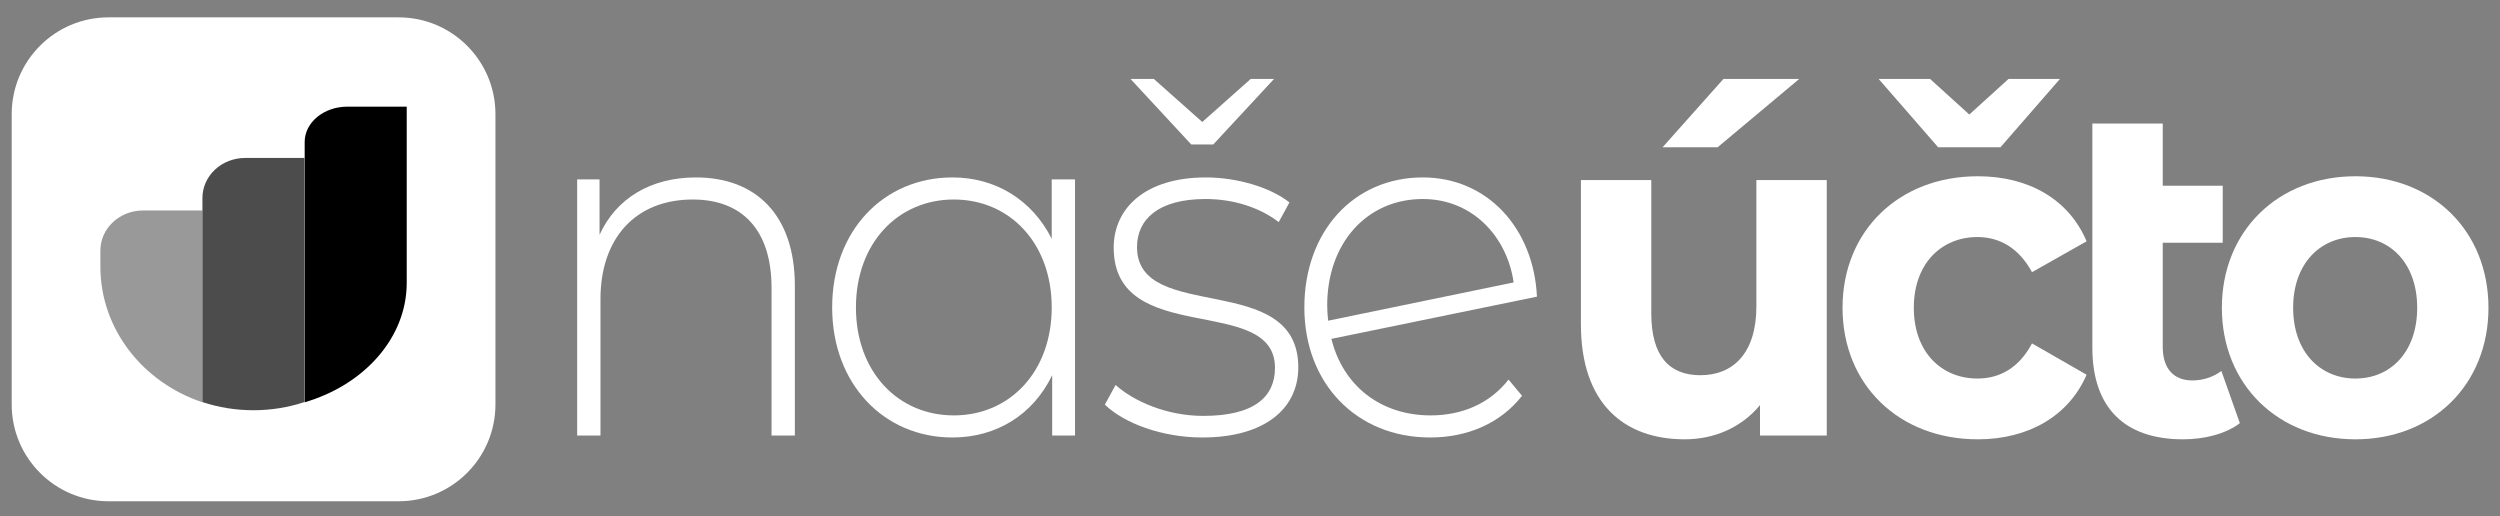
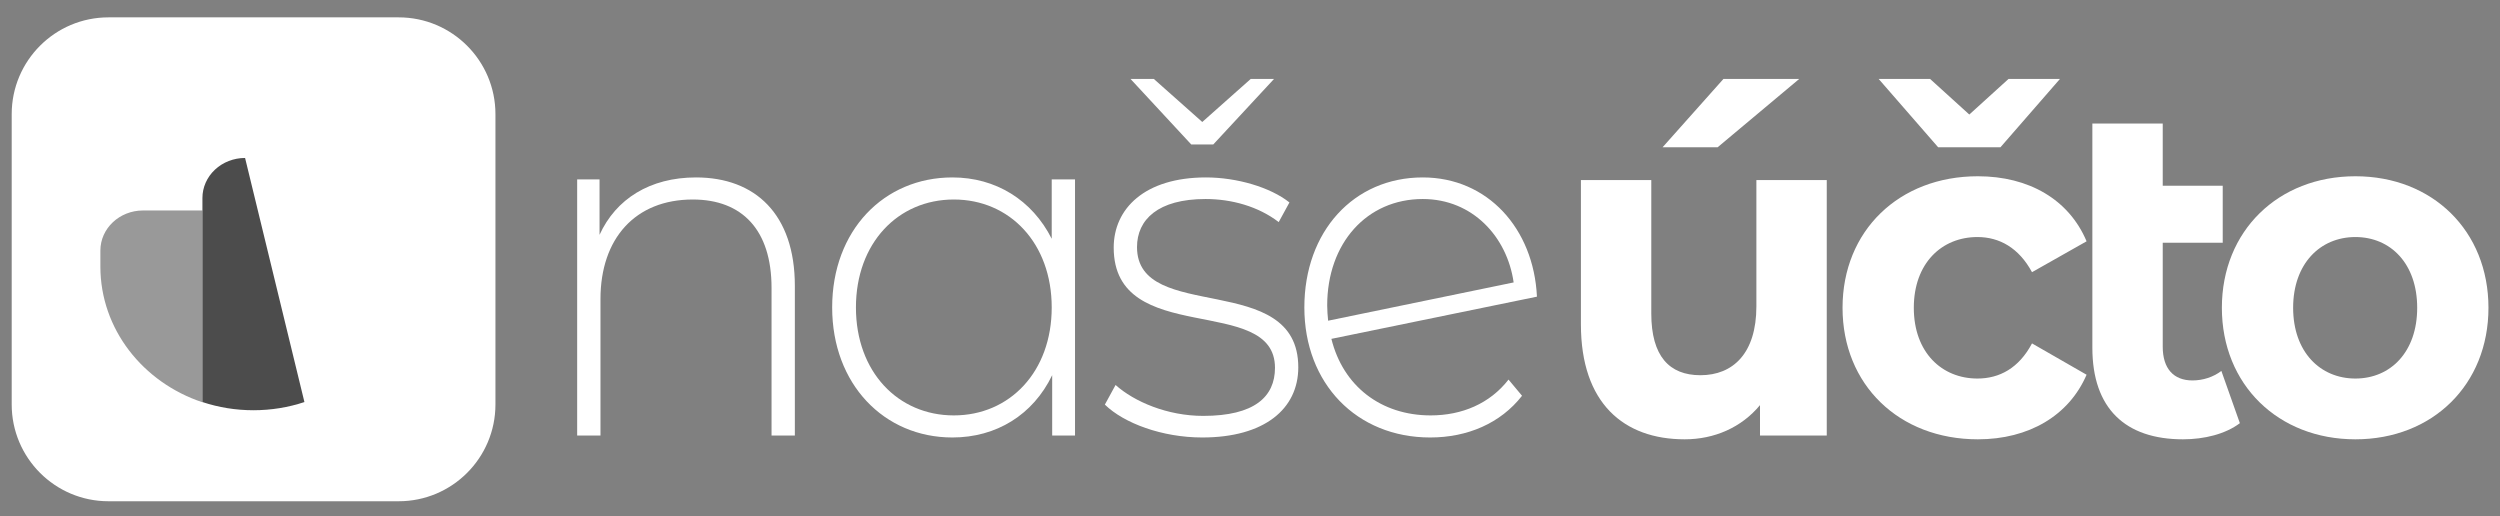
<svg xmlns="http://www.w3.org/2000/svg" width="100%" height="100%" viewBox="0 0 1831 378" version="1.1" xml:space="preserve" style="fill-rule:evenodd;clip-rule:evenodd;stroke-linejoin:round;stroke-miterlimit:2;">
  <rect x="0" y="0" width="1831" height="378" fill="#808080" stroke="none" />
  <g transform="matrix(0.791,0,0,0.791,-140.125,-389.073)">
    <g transform="matrix(1.292,0,0,1.348,-125.4,-230.255)">
      <path d="M589.235,614.106L589.235,813.529C589.235,850.217 558.167,880.003 519.899,880.003L311.892,880.003C273.625,880.003 242.556,850.217 242.556,813.529L242.556,614.106C242.556,577.418 273.625,547.631 311.892,547.631L519.899,547.631C558.167,547.631 589.235,577.418 589.235,614.106Z" style="fill:white;" />
    </g>
    <g transform="matrix(0.872,0,0,0.889,-38.976,140.171)">
-       <path d="M462.793,814.366L462.793,601.841C462.793,590.78 467.564,580.173 476.058,572.352C484.551,564.531 496.071,560.137 508.082,560.137L571.1,560.137L571.1,814.366C554.159,819.887 535.931,822.892 516.946,822.892C497.962,822.892 479.734,819.887 462.793,814.366Z" style="fill-opacity:0.7;" />
+       <path d="M462.793,814.366L462.793,601.841C462.793,590.78 467.564,580.173 476.058,572.352C484.551,564.531 496.071,560.137 508.082,560.137L571.1,814.366C554.159,819.887 535.931,822.892 516.946,822.892C497.962,822.892 479.734,819.887 462.793,814.366Z" style="fill-opacity:0.7;" />
    </g>
    <g transform="matrix(1,0,0,0.828,1.505,148.828)">
-       <path d="M457.75,864.164L457.75,573.085C457.75,551.263 475.439,533.574 497.261,533.574L552.238,533.574L552.238,730.51C552.238,792.172 512.776,844.69 457.75,864.164Z" />
-     </g>
+       </g>
    <g transform="matrix(0.872,0,0,0.725,-133.464,280.66)">
      <path d="M462.793,631.773L462.793,611.363C462.793,583.072 483.069,560.137 508.082,560.137L571.1,560.137L571.1,805.056C508.027,779.807 462.793,711.718 462.793,631.773Z" style="fill-opacity:0.4;" />
    </g>
  </g>
  <g transform="matrix(0.746,0,0,0.746,-120.463,-319.63)">
    <path d="M844.821,602.654C799.516,602.654 766.109,623.849 750.092,659.015L750.092,604.581L728.126,604.581L728.126,856.037L751.007,856.037L751.007,722.12C751.007,662.387 785.329,624.331 841.618,624.331C890.127,624.331 918.957,654.198 918.957,711.04L918.957,856.037L941.839,856.037L941.839,709.113C941.839,638.783 902.94,602.654 844.821,602.654Z" style="fill:white;fill-rule:nonzero;" />
    <path d="M1194.02,604.581L1194.02,662.868C1174.8,624.813 1139.1,602.654 1096.54,602.654C1029.27,602.654 978.474,654.679 978.474,730.309C978.474,805.456 1029.27,857.964 1096.54,857.964C1139.56,857.964 1175.71,835.805 1194.48,796.786L1194.48,856.037L1216.9,856.037L1216.9,604.581L1194.02,604.581ZM1097.91,836.286C1043,836.286 1001.81,793.414 1001.81,730.309C1001.81,667.204 1043,624.331 1097.91,624.331C1152.83,624.331 1194.02,667.204 1194.02,730.309C1194.02,793.414 1152.83,836.286 1097.91,836.286Z" style="fill:white;fill-rule:nonzero;" />
    <path d="M1352.62,570.295L1412.31,505.938L1389.43,505.938L1341.83,548.22L1294.24,505.938L1271.36,505.938L1331.01,570.295L1352.62,570.295ZM1277.76,671.058C1277.76,644.082 1298.36,623.849 1345.04,623.849C1370.66,623.849 1396.75,631.075 1416.88,646.49L1427.41,627.221C1408.65,612.288 1375.7,602.654 1345.49,602.654C1285.09,602.654 1254.88,633.484 1254.88,671.539C1254.88,770.291 1413.22,716.339 1413.22,789.56C1413.22,817.981 1393.09,836.768 1342.75,836.768C1307.51,836.768 1275.02,822.798 1256.71,806.42L1246.19,825.689C1264.95,843.994 1302.48,857.964 1341.83,857.964C1402.7,857.964 1436.1,830.024 1436.1,789.078C1436.1,693.217 1277.76,746.687 1277.76,671.058Z" style="fill:white;fill-rule:nonzero;" />
    <path d="M1566.07,836.286C1517.11,836.286 1480.04,807.383 1468.6,761.139L1670.41,719.711C1667.21,652.752 1621.9,602.654 1558.29,602.654C1490.56,602.654 1442.05,655.643 1442.05,730.309C1442.05,804.975 1493.31,857.964 1565.61,857.964C1602.22,857.964 1634.72,843.994 1655.77,817.018L1642.5,801.121C1624.19,824.725 1596.73,836.286 1566.07,836.286ZM1558.29,623.849C1607.26,623.849 1641.12,660.942 1647.53,705.741L1465.39,743.315C1464.93,738.498 1464.48,733.199 1464.48,728.382C1464.48,667.204 1503.38,623.849 1558.29,623.849Z" style="fill:white;fill-rule:nonzero;" />
    <g transform="matrix(1,0,0,1,22.212,-1.13687e-13)">
      <path d="M1905.71,505.938L1831.31,505.938L1771.52,573.067L1825.55,573.067L1905.71,505.938ZM1863.63,605.233L1863.63,729.237C1863.63,775.388 1840.61,796.832 1808.72,796.832C1778.16,796.832 1760.45,778.185 1760.45,736.229L1760.45,605.233L1691.36,605.233L1691.36,746.951C1691.36,824.337 1733.43,859.766 1793.22,859.766C1822.45,859.766 1849.02,848.112 1867.18,826.201L1867.18,856.037L1932.72,856.037L1932.72,605.233L1863.63,605.233Z" style="fill:white;fill-rule:nonzero;" />
    </g>
    <g transform="matrix(1,0,0,1,22.212,-1.13687e-13)">
      <path d="M2103.23,573.067L2161.68,505.938L2111.2,505.938L2072.67,540.901L2034.14,505.938L1983.65,505.938L2042.11,573.067L2103.23,573.067ZM2080.64,800.095C2045.65,800.095 2018.19,774.456 2018.19,730.635C2018.19,686.814 2045.65,661.175 2080.64,661.175C2102.34,661.175 2121.38,671.897 2134.23,695.672L2187.81,665.37C2170.54,624.347 2131.13,601.504 2081.08,601.504C2003.58,601.504 1948.22,655.114 1948.22,730.635C1948.22,806.156 2003.58,859.766 2081.08,859.766C2131.13,859.766 2170.54,836.457 2187.81,796.366L2134.23,765.598C2121.38,789.84 2102.34,800.095 2080.64,800.095Z" style="fill:white;fill-rule:nonzero;" />
    </g>
    <g transform="matrix(1,0,0,1,22.212,-1.13687e-13)">
      <path d="M2320.14,792.637C2312.17,798.697 2301.98,801.96 2291.79,801.96C2273.19,801.96 2262.57,790.306 2262.57,768.862L2262.57,666.769L2321.47,666.769L2321.47,610.828L2262.57,610.828L2262.57,549.758L2193.48,549.758L2193.48,769.794C2193.48,829.465 2225.81,859.766 2282.49,859.766C2303.31,859.766 2324.12,854.638 2338.3,843.916L2320.14,792.637Z" style="fill:white;fill-rule:nonzero;" />
    </g>
    <g transform="matrix(1,0,0,1,22.212,-1.13687e-13)">
      <path d="M2451.72,859.766C2527.45,859.766 2582.36,806.156 2582.36,730.635C2582.36,655.114 2527.45,601.504 2451.72,601.504C2375.99,601.504 2320.63,655.114 2320.63,730.635C2320.63,806.156 2375.99,859.766 2451.72,859.766ZM2451.72,800.095C2417.17,800.095 2390.6,773.989 2390.6,730.635C2390.6,687.281 2417.17,661.175 2451.72,661.175C2486.26,661.175 2512.39,687.281 2512.39,730.635C2512.39,773.989 2486.26,800.095 2451.72,800.095Z" style="fill:white;fill-rule:nonzero;" />
    </g>
  </g>
</svg>